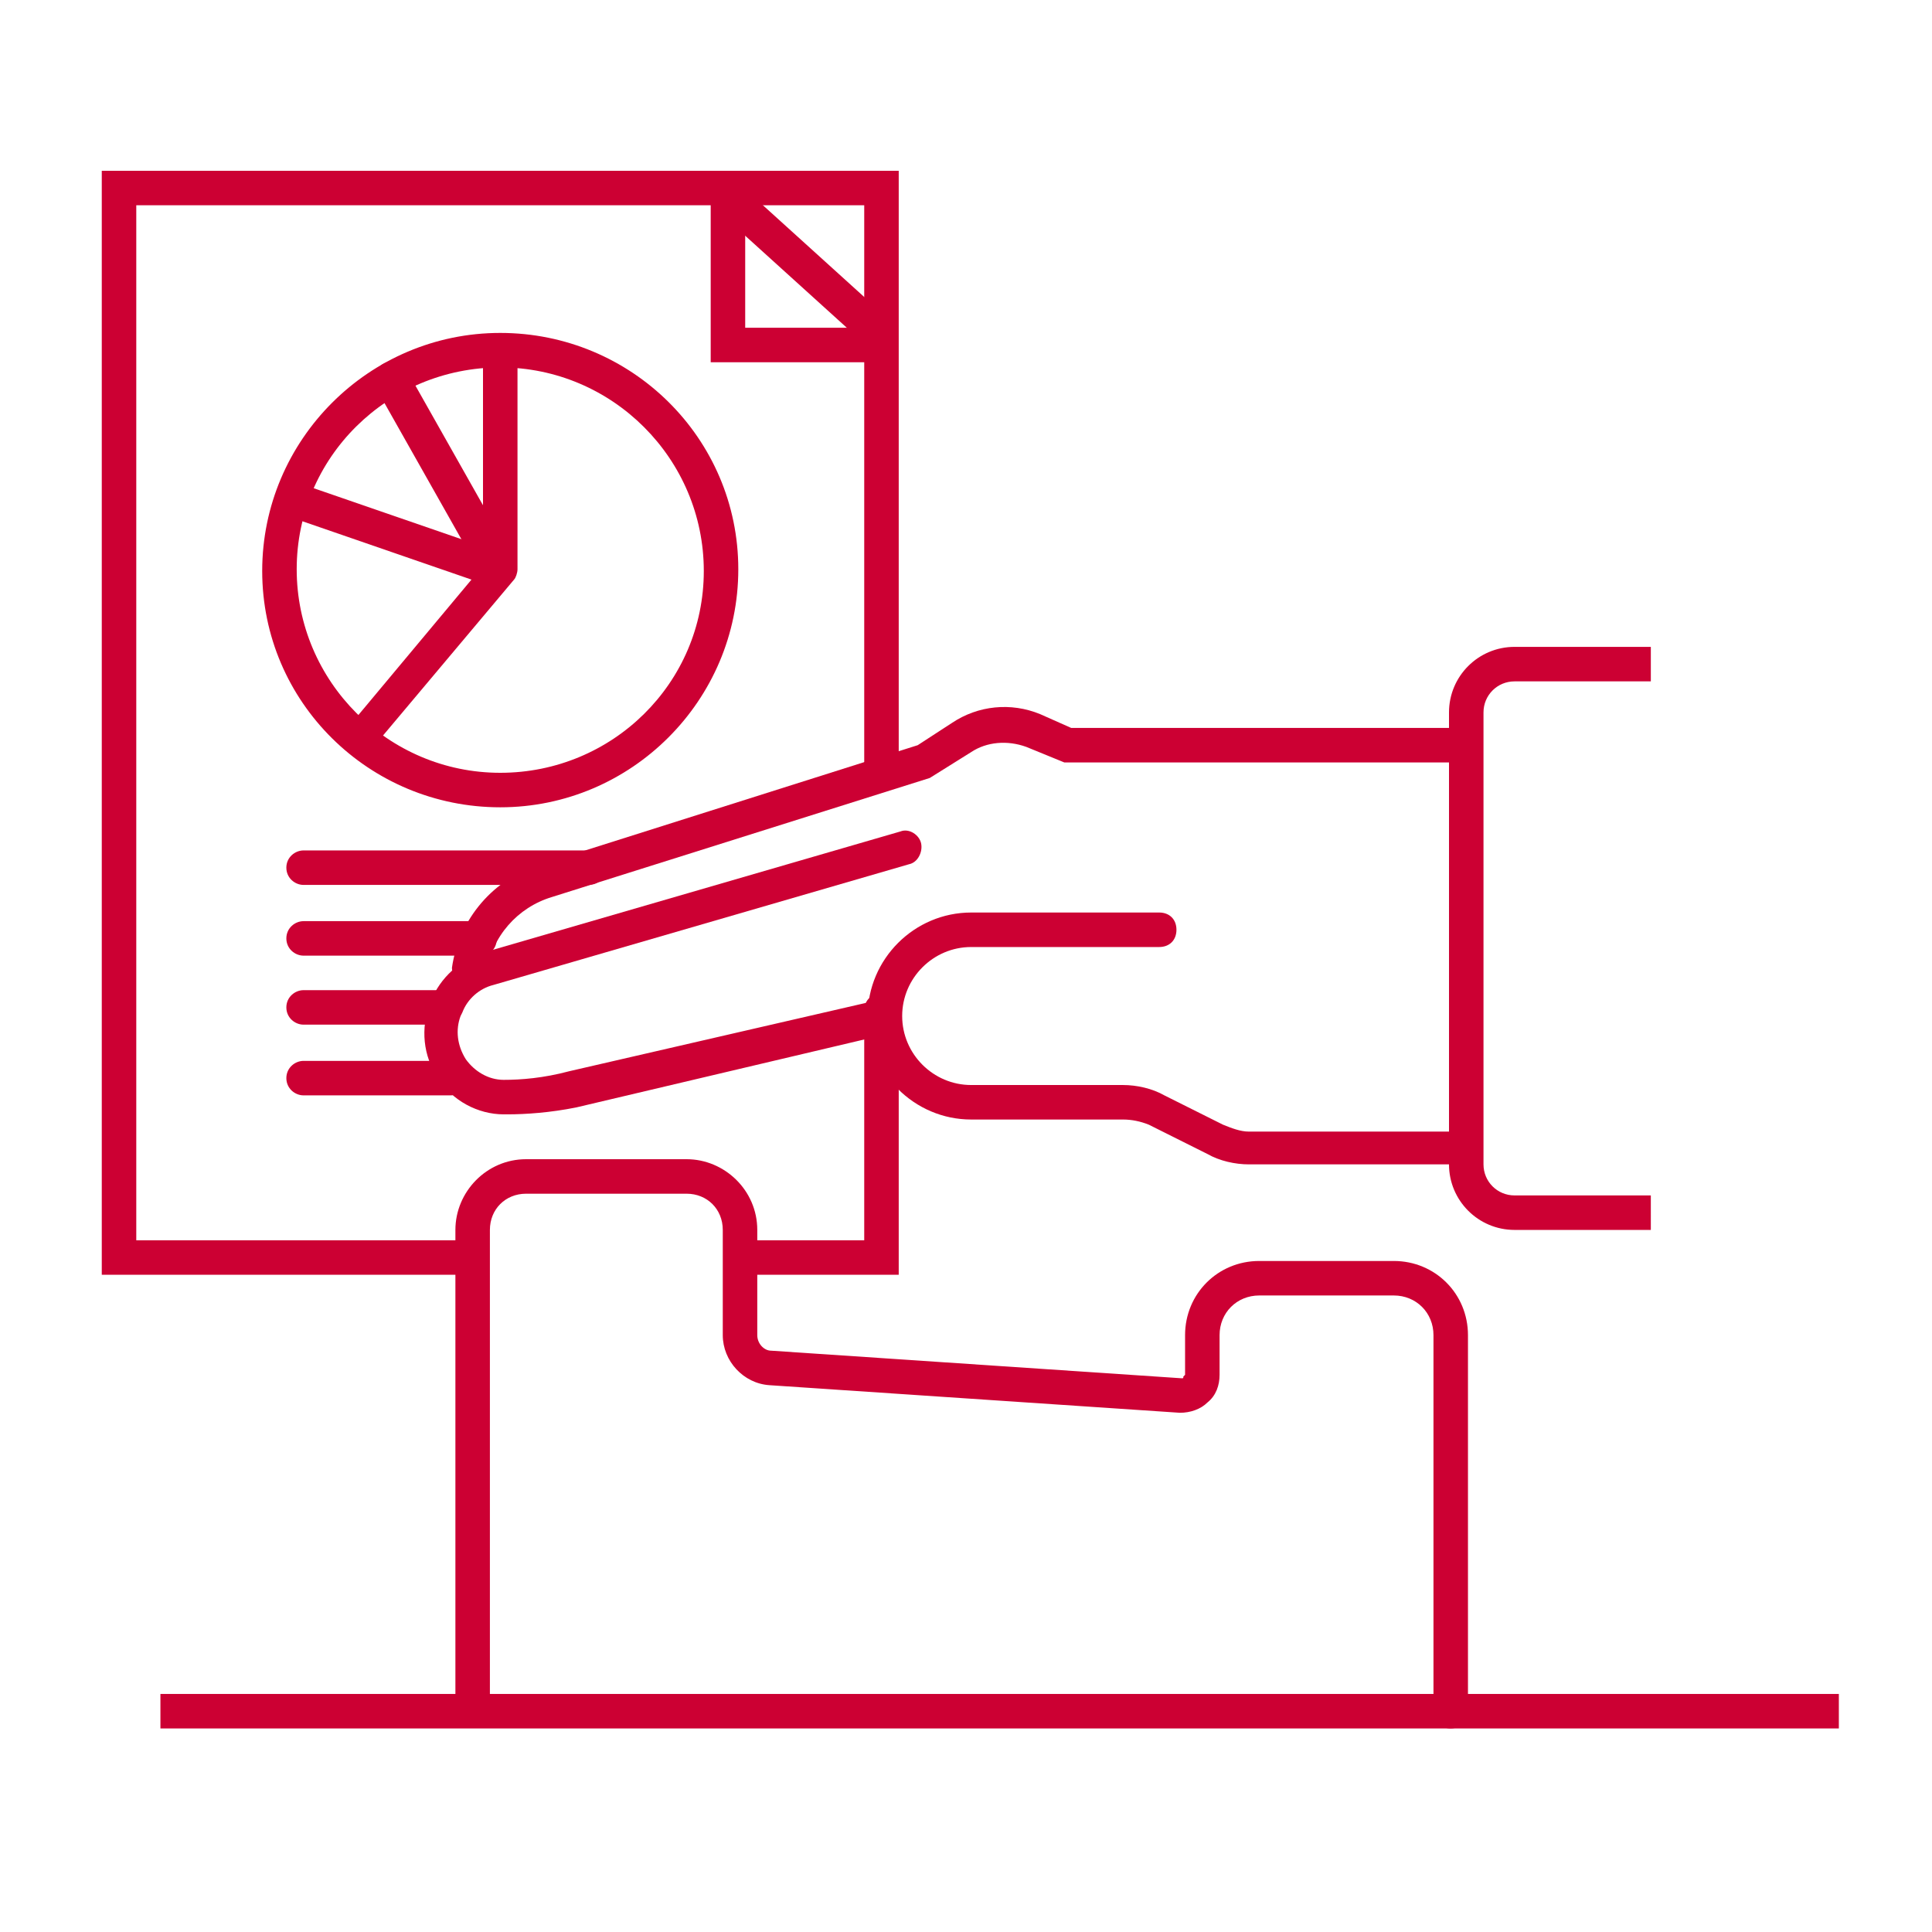
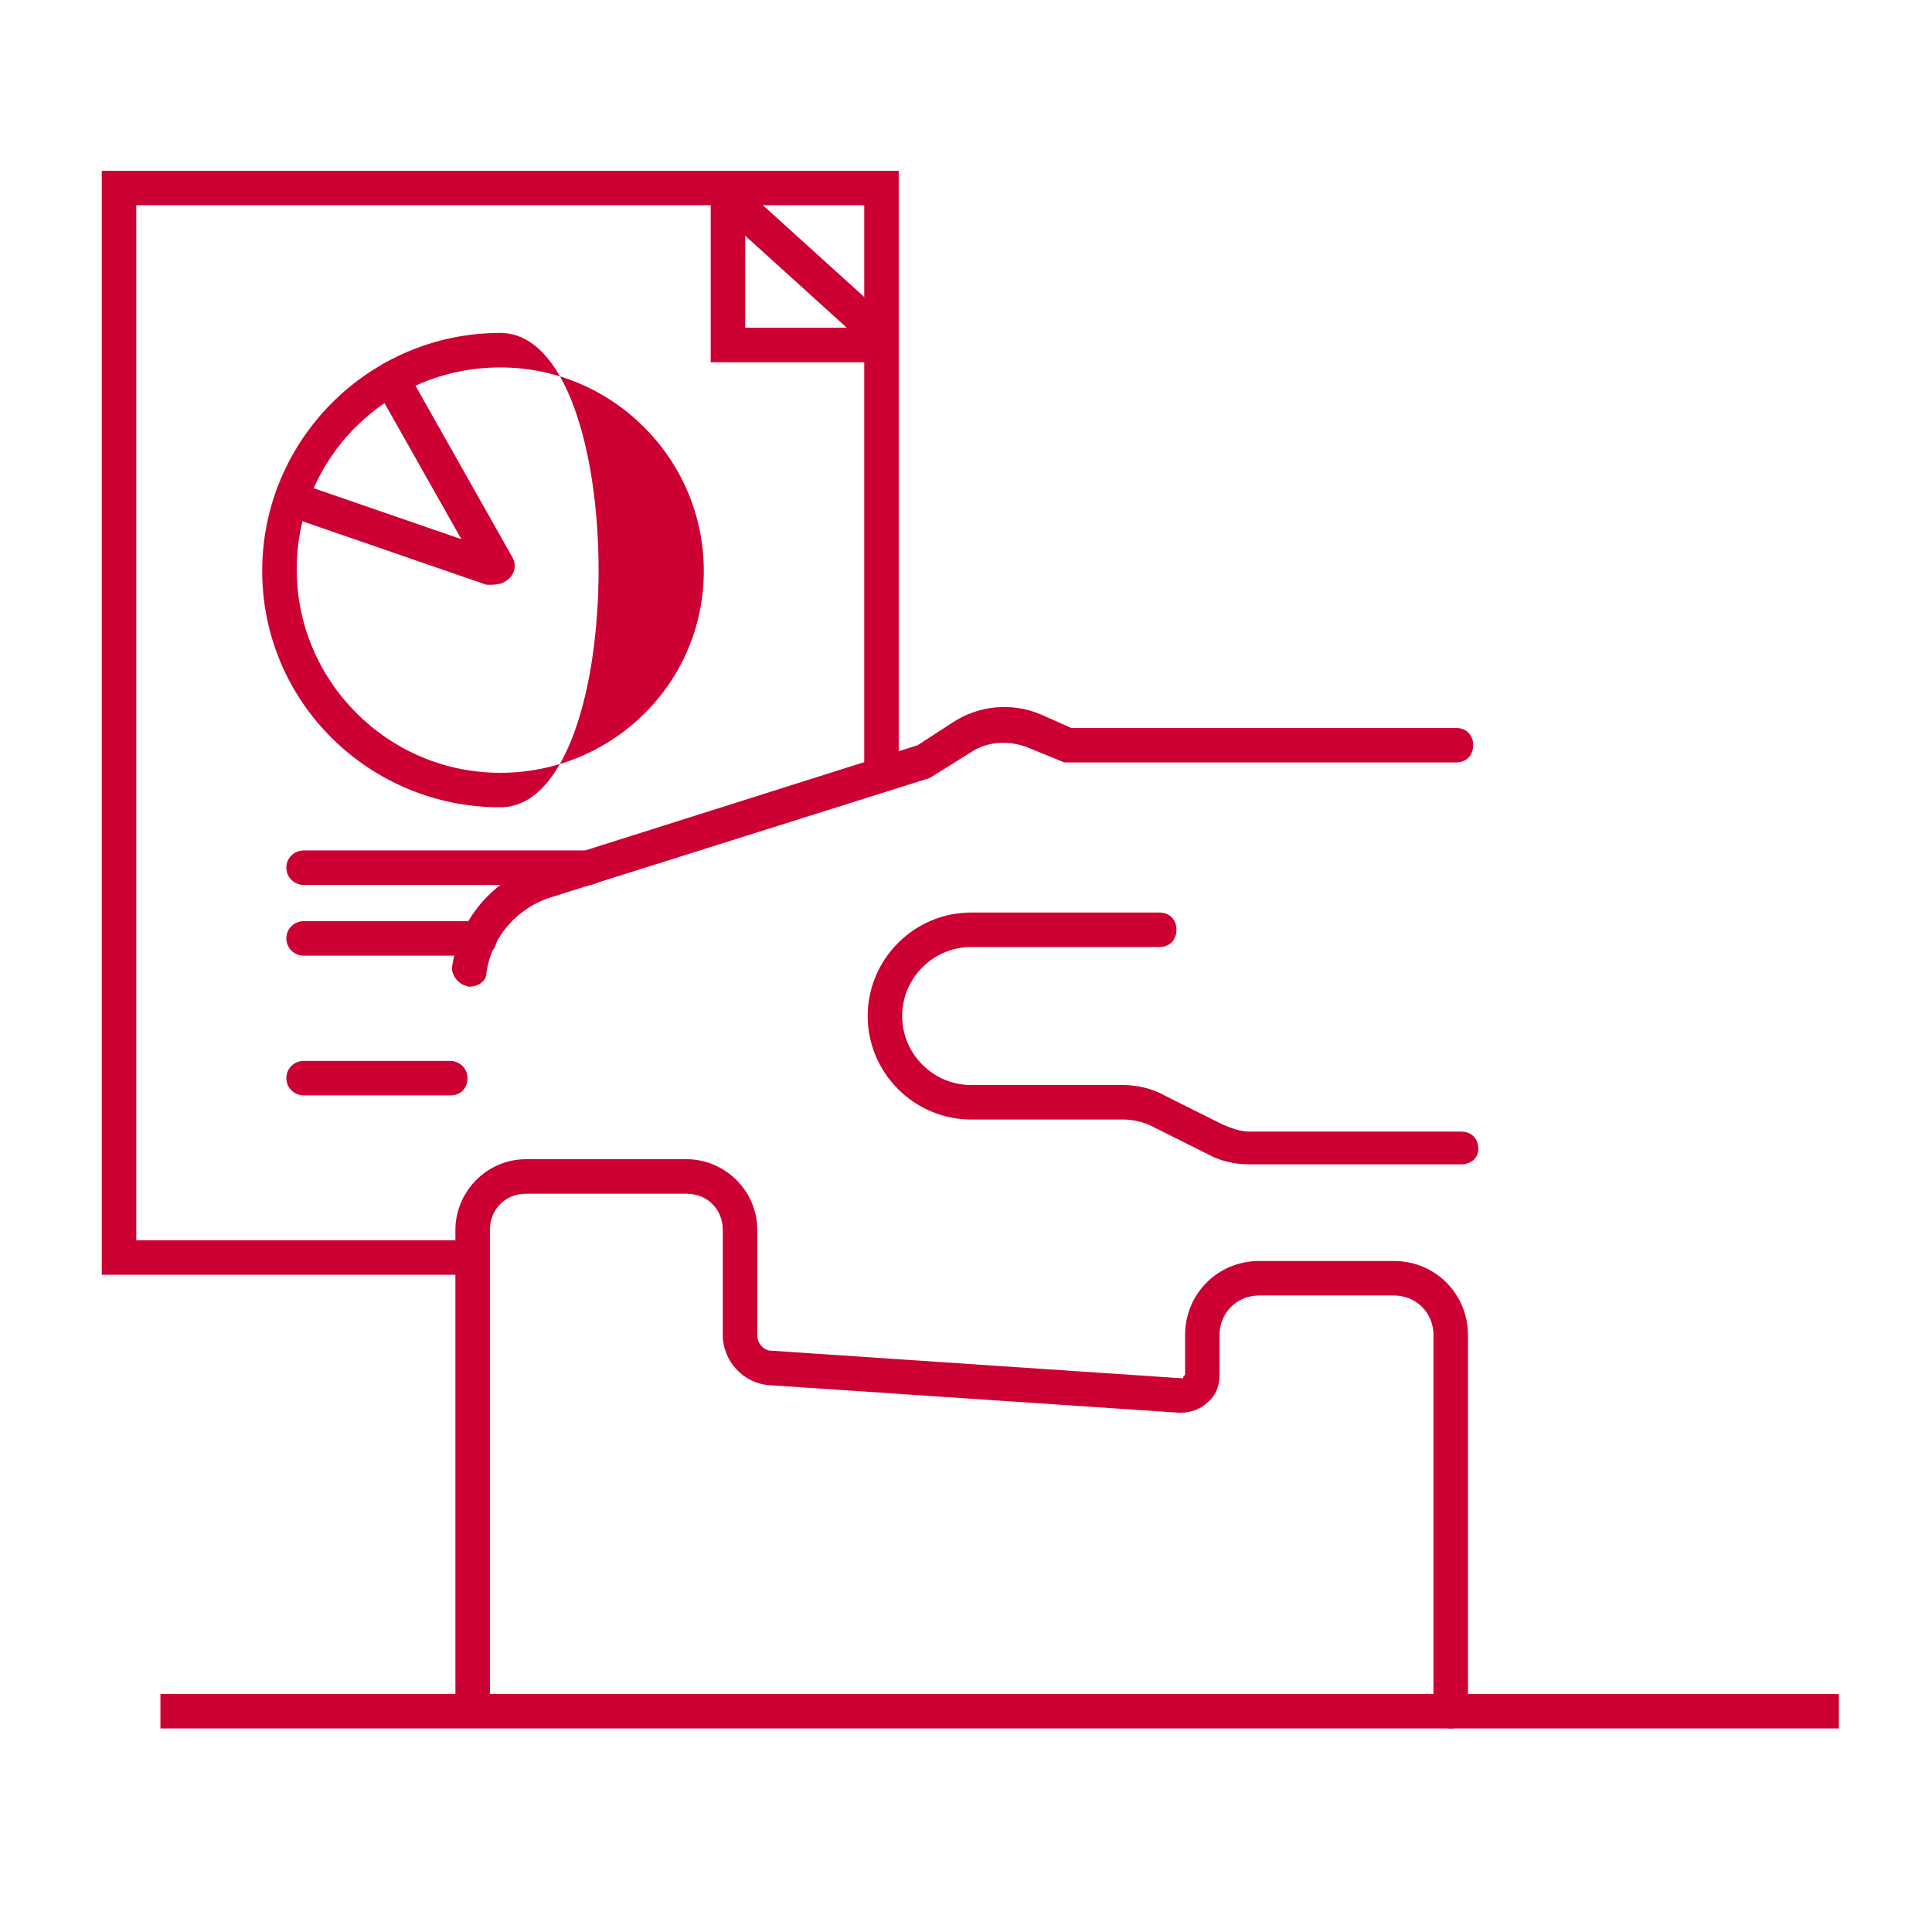
<svg xmlns="http://www.w3.org/2000/svg" xmlns:xlink="http://www.w3.org/1999/xlink" version="1.1" id="Layer_1" x="0px" y="0px" viewBox="0 0 112 112" style="enable-background:new 0 0 112 112;" xml:space="preserve">
  <style type="text/css">
	.st0{clip-path:url(#SVGID_00000036226205717132432050000011434242866198737565_);}
	.st1{fill:#CC0033;}
	.st2{fill:none;}
</style>
  <g>
    <g>
      <defs>
        <rect id="SVGID_1_" x="-25.5" y="-25.5" width="163" height="163" />
      </defs>
      <clipPath id="SVGID_00000150091741307228934980000002036881097013491600_">
        <use xlink:href="#SVGID_1_" style="overflow:visible;" />
      </clipPath>
      <g style="clip-path:url(#SVGID_00000150091741307228934980000002036881097013491600_);">
        <path class="st1" d="M84.1,100.2c-0.6,0-1-0.4-1-1V77.4c0-1.3-1-2.3-2.3-2.3H73c-1.3,0-2.3,1-2.3,2.3v2.3c0,0.6-0.2,1.2-0.7,1.6     c-0.4,0.4-1,0.6-1.6,0.6l-23.8-1.6c-1.5-0.1-2.7-1.4-2.7-2.9v-6.1c0-1.2-0.9-2.1-2.1-2.1h-9.3c-1.2,0-2.1,0.9-2.1,2.1v27.4     c0,0.6-0.5,1-1,1s-1-0.4-1-1V71.3c0-2.2,1.8-4.1,4.1-4.1h9.3c2.2,0,4.1,1.8,4.1,4.1v6.1c0,0.5,0.4,0.9,0.8,0.9l23.8,1.6     c0.1,0,0.1,0,0.1-0.1l0.1-0.1v-2.3c0-2.4,1.9-4.3,4.3-4.3h7.8c2.4,0,4.3,1.9,4.3,4.3v21.8C85.1,99.7,84.7,100.2,84.1,100.2     L84.1,100.2z" />
        <path class="st1" d="M27.2,57.2L27.2,57.2c-0.6-0.1-1-0.6-1-1.1c0.4-2.8,2.4-5.2,5.2-6l21.8-6.9l2-1.3c1.5-1,3.4-1.2,5.1-0.5     l1.8,0.8h22.3c0.6,0,1,0.4,1,1s-0.4,1-1,1H61.7l-2.2-0.9c-1.1-0.4-2.3-0.3-3.2,0.3l-2.4,1.5L32,52c-2,0.6-3.5,2.3-3.8,4.4     C28.2,56.9,27.7,57.2,27.2,57.2L27.2,57.2z" />
-         <path class="st1" d="M29.4,64.6c-0.1,0-0.1,0-0.2,0c-1.5,0-3-0.8-3.8-2.1c-0.9-1.3-1-2.9-0.5-4.3L25,58c0.5-1.3,1.7-2.4,3.1-2.8     l24.1-7c0.5-0.2,1.1,0.2,1.2,0.7s-0.2,1.1-0.7,1.2l-24.1,7c-0.8,0.2-1.5,0.8-1.8,1.6l-0.1,0.2c-0.3,0.8-0.2,1.7,0.3,2.5     c0.5,0.7,1.3,1.2,2.2,1.2c1,0,2.3-0.1,3.8-0.5L50.8,58c0.5-0.1,1.1,0.2,1.2,0.8s-0.2,1.1-0.8,1.2l-17.8,4.2     C31.9,64.5,30.5,64.6,29.4,64.6L29.4,64.6z" />
        <path class="st1" d="M84.7,67.5H72.4c-0.8,0-1.7-0.2-2.4-0.6l-3.4-1.7c-0.5-0.2-1-0.3-1.5-0.3h-8.8c-3.3,0-6-2.7-6-6s2.7-6,6-6     h10.9c0.6,0,1,0.4,1,1s-0.4,1-1,1H56.3c-2.2,0-4,1.8-4,4s1.8,4,4,4h8.8c0.8,0,1.7,0.2,2.4,0.6l3.4,1.7c0.5,0.2,1,0.4,1.5,0.4     h12.3c0.6,0,1,0.4,1,1S85.2,67.5,84.7,67.5L84.7,67.5z" />
-         <path class="st1" d="M52.1,73.9h-8.9c-0.6,0-1-0.4-1-1s0.4-1,1-1h6.9V58.6c0-0.6,0.4-1,1-1s1,0.4,1,1V73.9z" />
        <path class="st1" d="M26.9,73.9h-21v-64h46.2v34.8c0,0.6-0.4,1-1,1s-1-0.4-1-1V11.9H7.9v60h19c0.5,0,1,0.4,1,1     S27.4,73.9,26.9,73.9z" />
        <rect x="45.5" y="9.3" transform="matrix(0.671 -0.741 0.741 0.671 3.966 39.5)" class="st1" width="2" height="11.9" />
        <polygon class="st1" points="50.9,21 41.2,21 41.2,11.7 43.2,11.7 43.2,19 50.9,19    " />
-         <path class="st1" d="M29,21.3c6.5,0,11.8,5.3,11.8,11.8S35.5,44.8,29,44.8S17.2,39.5,17.2,33S22.5,21.3,29,21.3 M29,19.3     c-7.6,0-13.8,6.2-13.8,13.8S21.4,46.8,29,46.8S42.8,40.6,42.8,33S36.6,19.3,29,19.3L29,19.3z" />
-         <path class="st1" d="M21.1,43.5c-0.2,0-0.5-0.1-0.6-0.2c-0.4-0.3-0.5-1-0.1-1.4l7.6-9.1v-12c0-0.5,0.5-1,1-1s1,0.5,1,1V33     c0,0.2-0.1,0.5-0.2,0.6L21.9,43C21.7,43.3,21.4,43.5,21.1,43.5L21.1,43.5z" />
+         <path class="st1" d="M29,21.3c6.5,0,11.8,5.3,11.8,11.8S35.5,44.8,29,44.8S17.2,39.5,17.2,33S22.5,21.3,29,21.3 M29,19.3     c-7.6,0-13.8,6.2-13.8,13.8S21.4,46.8,29,46.8S36.6,19.3,29,19.3L29,19.3z" />
        <line class="st2" x1="28.5" y1="32.9" x2="17.2" y2="29.1" />
        <path class="st1" d="M28.5,33.9c-0.1,0-0.2,0-0.3,0L16.9,30c-0.5-0.2-0.8-0.8-0.6-1.3s0.8-0.8,1.3-0.6L28.9,32     c0.5,0.2,0.8,0.8,0.6,1.3C29.4,33.7,29,33.9,28.5,33.9z" />
        <line class="st2" x1="22.7" y1="22" x2="28.8" y2="32.8" />
        <path class="st1" d="M28.8,33.8c-0.3,0-0.7-0.2-0.9-0.5l-6.1-10.8c-0.3-0.5-0.1-1.1,0.4-1.4s1.1-0.1,1.4,0.4l6.1,10.8     c0.3,0.5,0.1,1.1-0.4,1.4C29.1,33.8,29,33.9,28.8,33.8z" />
        <path class="st1" d="M34.1,51.3H17.6c-0.5,0-1-0.4-1-1s0.5-1,1-1h16.5c0.5,0,1,0.4,1,1S34.7,51.3,34.1,51.3z" />
        <path class="st1" d="M27.8,55.4H17.6c-0.5,0-1-0.4-1-1s0.5-1,1-1h10.2c0.5,0,1,0.4,1,1S28.4,55.4,27.8,55.4z" />
-         <path class="st1" d="M25.4,59.4h-7.8c-0.5,0-1-0.4-1-1s0.5-1,1-1h7.8c0.5,0,1,0.4,1,1S25.9,59.4,25.4,59.4z" />
        <path class="st1" d="M26.1,63.5h-8.5c-0.5,0-1-0.4-1-1s0.5-1,1-1h8.5c0.5,0,1,0.4,1,1S26.7,63.5,26.1,63.5z" />
        <rect x="9.3" y="98.2" class="st1" width="97.3" height="2" />
-         <path class="st1" d="M95.7,69.3h-7.9c-1,0-1.8-0.8-1.8-1.8V41.3c0-1,0.8-1.8,1.8-1.8h7.9v-2h-7.9c-2.1,0-3.8,1.7-3.8,3.8v26.2     c0,2.1,1.7,3.8,3.8,3.8h7.9V69.3z" />
      </g>
    </g>
  </g>
</svg>